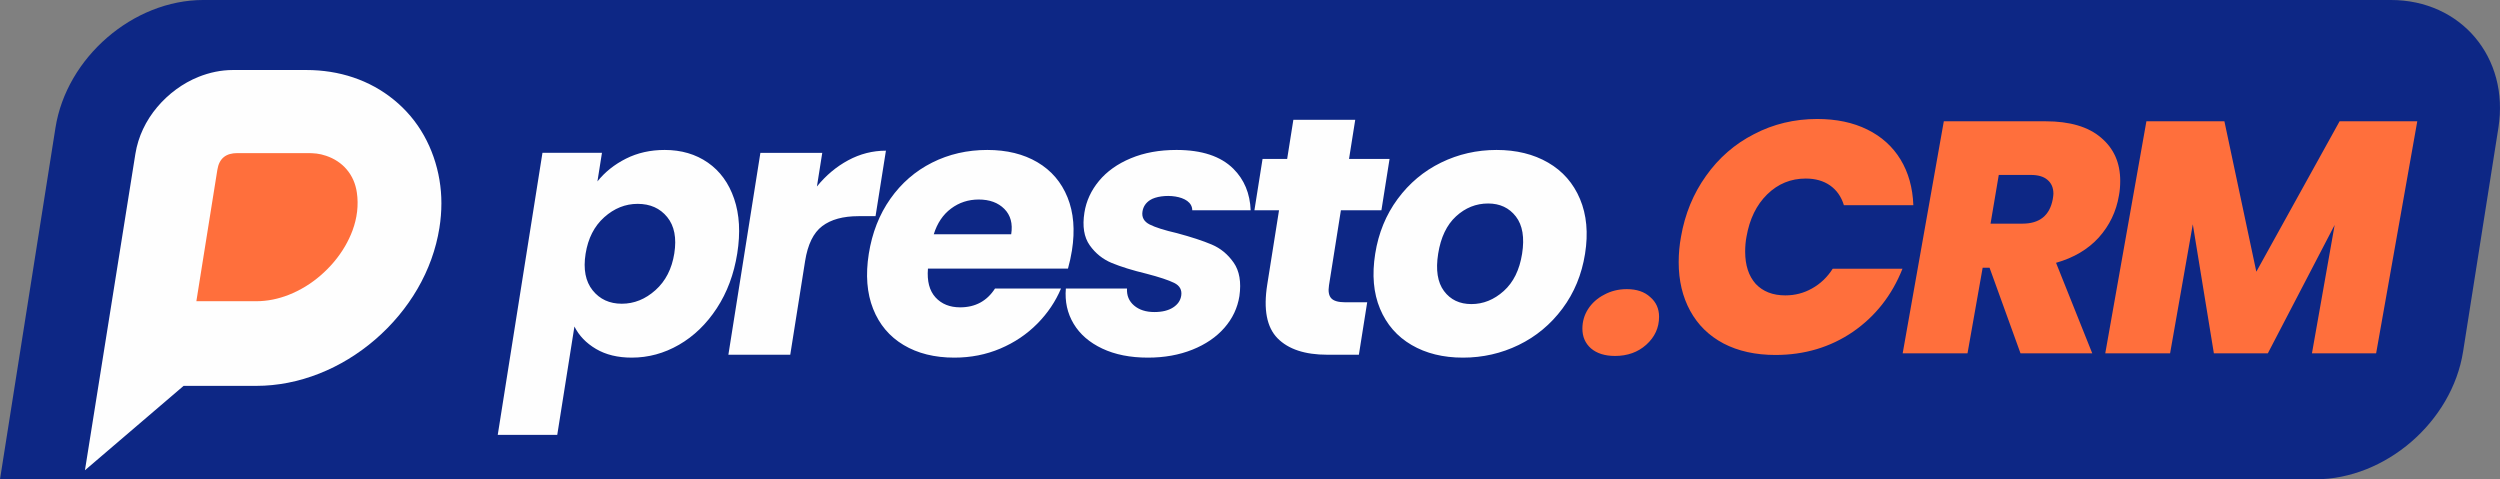
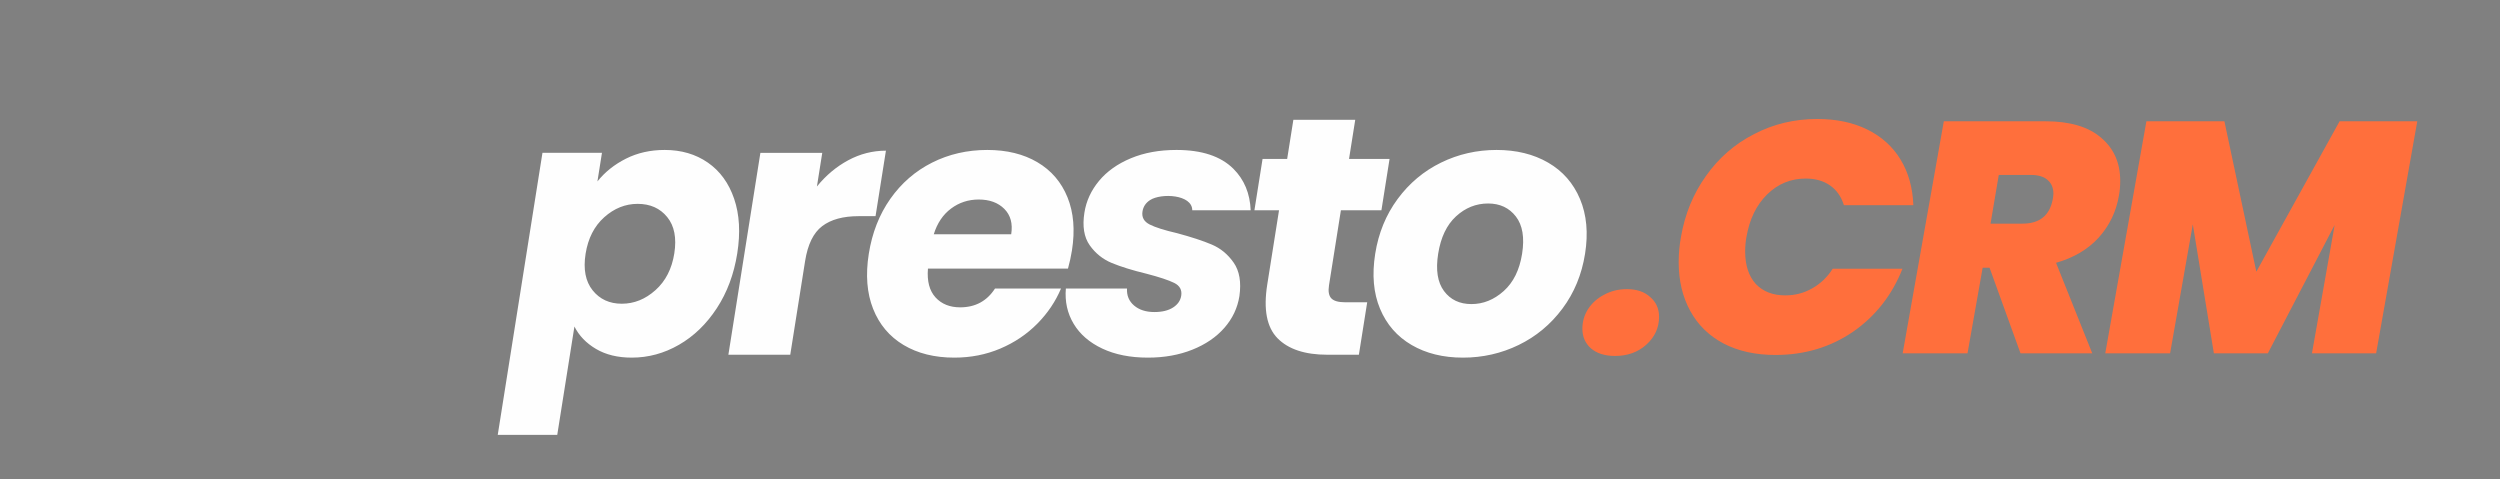
<svg xmlns="http://www.w3.org/2000/svg" xmlns:ns1="http://sodipodi.sourceforge.net/DTD/sodipodi-0.dtd" xmlns:ns2="http://www.inkscape.org/namespaces/inkscape" xml:space="preserve" width="104.317mm" height="20mm" version="1.1" style="shape-rendering:geometricPrecision; text-rendering:geometricPrecision; image-rendering:optimizeQuality; fill-rule:evenodd; clip-rule:evenodd" viewBox="0 0 4486.67 860.2" id="svg5" ns1:docname="_Logo_PrestoCRM-01a.svg" ns2:version="1.4 (86a8ad7, 2024-10-11)">
  <rect x="0" y="0" width="4486.67" height="860.2" fill="#808080" stroke="none" />
  <ns1:namedview id="namedview5" pagecolor="#ffffff" bordercolor="#000000" borderopacity="0.25" ns2:showpageshadow="2" ns2:pageopacity="0.0" ns2:pagecheckerboard="0" ns2:deskcolor="#d1d1d1" ns2:document-units="mm" ns2:zoom="6.6232584" ns2:cx="168.87458" ns2:cy="41.746824" ns2:window-width="3840" ns2:window-height="2071" ns2:window-x="-9" ns2:window-y="-9" ns2:window-maximized="1" ns2:current-layer="Camada_x0020_1" />
  <defs id="defs1">
    <style type="text/css" id="style1">
   
    .fil3 {fill:#0092D1}
    .fil1 {fill:#FEFEFE;fill-rule:nonzero}
    .fil2 {fill:#0092D1;fill-rule:nonzero}
    .fil0 {fill:#0D2785;fill-rule:nonzero}
   
  </style>
  </defs>
  <g id="Camada_x0020_1" ns2:label="Camada 1">
-     <path class="fil0" d="M-0 860.2l4155 0c126.1,0 245.54,-103.16 265.44,-229.26l63.38 -401.69c19.9,-126.09 -66.99,-229.26 -193.08,-229.26l-3925.74 0c-126.09,0 -245.54,103.18 -265.44,229.26l-99.57 630.95z" id="path1" />
-     <path class="fil1" d="M329.5 692.5c-59.02,50.49 -118.05,100.97 -177.07,151.46 30.08,-189.21 60.26,-378.36 90.5,-567.61 5.01,-31.34 18.83,-59.96 39.22,-84.17 19.84,-23.55 45.65,-42.83 74.3,-54.27 19.47,-7.78 40.24,-12.25 61.25,-12.25 44.18,0 88.37,0 132.55,0 14.34,0 28.83,1.1 42.99,3.36 27.69,4.42 54.52,13.25 79.11,26.78 24.58,13.54 46.47,31.36 64.58,52.81 18.24,21.62 32.02,46.55 41.28,73.25 4.61,13.29 8.11,26.95 10.44,40.83 2.34,13.87 3.51,27.92 3.51,41.98 0,14.98 -1.23,29.8 -3.6,44.59 -3.04,19.04 -7.91,37.76 -14.45,55.9 -13.35,37.07 -33.54,71.31 -58.76,101.53 -25.48,30.54 -56.15,57.04 -90.13,77.72 -33.38,20.31 -70.14,35.05 -108.52,42.54 -18.66,3.64 -37.64,5.55 -56.65,5.55 -43.52,0 -87.04,0 -130.55,0z" id="path2" />
-     <path class="fil3" d="M352.39 540.59c35.88,0 71.77,0 107.66,0 19.93,0 39.63,-4.16 58.15,-11.44 20.8,-8.19 40.12,-20.13 57.03,-34.72 17.38,-14.99 32.52,-32.79 44.06,-52.65 5.29,-9.1 9.86,-18.64 13.49,-28.52 8.03,-21.86 11.07,-44.99 7.59,-68.08 -2.31,-15.34 -8.04,-29.07 -18.08,-40.96 -9.76,-11.57 -22.56,-19.7 -36.84,-24.56 -12.75,-4.34 -22.19,-4.89 -35.19,-4.89 -41.36,0 -82.73,0 -124.1,0 -20.37,0 -32.74,9.05 -36.08,29.97 -12.56,78.62 -25.12,157.25 -37.68,235.88z" id="path4" style="fill:#ff6f3c;fill-opacity:1" />
-     <path class="fil1" d="M1072.19 325.6c13.5,-16.89 30.6,-30.52 51.29,-40.91 20.69,-10.39 43.81,-15.58 69.35,-15.58 29.87,0 55.72,7.57 77.56,22.73 21.84,15.15 37.57,36.8 47.17,64.93 9.61,28.14 11.46,60.82 5.56,98.05 -5.9,37.23 -18.13,70.02 -36.7,98.38 -18.56,28.35 -41.19,50.21 -67.86,65.58 -26.68,15.37 -54.95,23.05 -84.82,23.05 -25.11,0 -46.47,-5.2 -64.09,-15.59 -17.62,-10.39 -30.54,-23.81 -38.75,-40.26l-30.83 194.5 -106.79 0 80.25 -506.19 106.79 0 -8.13 51.3zm137.95 129.22c4.39,-27.7 0.15,-49.46 -12.71,-65.26 -12.86,-15.8 -30.55,-23.7 -53.06,-23.7 -22.08,0 -42.07,8.02 -59.98,24.03 -17.9,16.02 -29.05,37.88 -33.45,65.58 -4.39,27.71 -0.17,49.57 12.66,65.58 12.83,16.02 30.28,24.03 52.36,24.03 22.08,0 42.2,-8.12 60.35,-24.35 18.16,-16.23 29.44,-38.2 33.83,-65.91zm255.97 -120.13c16.14,-19.91 34.86,-35.6 56.16,-47.07 21.3,-11.47 43.85,-17.21 67.67,-17.21l-18.64 117.53 -30.52 0c-27.71,0 -49.43,5.95 -65.17,17.86 -15.74,11.91 -25.98,32.79 -30.71,62.67l-26.66 168.17 -111.04 0 57.44 -362.33 111.03 0 -9.57 60.39zm457.65 114.94c-1.65,10.39 -4.01,21.21 -7.1,32.46l-251.3 0c-1.84,22.51 2.69,39.72 13.57,51.63 10.88,11.91 25.63,17.85 44.24,17.85 27.19,0 48.03,-11.25 62.53,-33.76l118.46 0c-9.82,23.29 -23.96,44.28 -42.45,62.98 -18.82,19.05 -40.99,33.98 -66.52,44.8 -25.52,10.83 -53.01,16.24 -82.44,16.24 -35.5,0 -65.9,-7.57 -91.2,-22.73 -25.3,-15.15 -43.52,-36.8 -54.64,-64.93 -11.12,-28.14 -13.69,-61.04 -7.72,-98.7 5.97,-37.66 18.87,-70.56 38.7,-98.7 19.83,-28.14 44.8,-49.78 74.91,-64.93 30.1,-15.15 63.13,-22.73 99.05,-22.73 35.07,0 65.07,7.36 90.01,22.08 24.94,14.72 42.93,35.71 53.97,62.98 11.04,27.27 13.68,59.09 7.92,95.46zm-109 -29.22c3.02,-19.05 -1.07,-34.2 -12.27,-45.46 -11.2,-11.25 -26.54,-16.88 -46.03,-16.88 -18.61,0 -35.17,5.41 -49.65,16.24 -14.49,10.82 -24.82,26.19 -31.01,46.1l138.96 0zm245.32 221.42c-31.6,0 -58.88,-5.41 -81.84,-16.24 -22.96,-10.82 -40.09,-25.65 -51.39,-44.48 -11.3,-18.83 -15.96,-39.93 -13.99,-63.31l88.91 0 20.83 0c-0.69,12.55 3.54,22.73 12.69,30.52 9.16,7.79 21.31,11.69 36.46,11.69 13.85,0 25,-2.71 33.43,-8.12 8.43,-5.41 13.33,-12.45 14.71,-21.11 1.65,-10.39 -2.54,-18.07 -12.58,-23.05 -10.03,-4.98 -26.69,-10.49 -49.97,-16.55 -25.01,-6.06 -45.65,-12.45 -61.9,-19.16 -16.25,-6.71 -29.5,-17.32 -39.75,-31.82 -10.26,-14.5 -13.43,-34.09 -9.51,-58.76 3.29,-20.78 12.03,-39.72 26.21,-56.82 14.18,-17.1 33.22,-30.63 57.09,-40.58 23.87,-9.96 51.17,-14.93 81.91,-14.93 45.45,0 79.49,11.26 102.11,33.77 19.47,19.38 29.82,44.22 31.04,74.52l-104.83 0c0,-28.65 -55.87,-31.15 -75.71,-18.35 -7.71,4.98 -12.26,11.79 -13.63,20.45 -1.65,10.39 2.64,18.18 12.85,23.38 10.21,5.19 26.6,10.39 49.16,15.58 25.73,6.92 46.52,13.74 62.34,20.45 15.82,6.71 28.93,17.54 39.33,32.47 10.4,14.94 13.83,34.96 10.28,60.06 -3.37,21.21 -12.32,40.15 -26.87,56.82 -14.55,16.67 -33.72,29.76 -57.53,39.29 -23.8,9.53 -50.42,14.29 -79.86,14.29zm393.58 -99.35l-14.93 94.15 -56.49 0c-40.26,0 -70.08,-9.85 -89.47,-29.54 -19.38,-19.7 -25.55,-51.84 -18.48,-96.43l21.13 -133.27 -22.08 0 -22.08 0 14.62 -92.21 44.15 0 11.13 -70.23 111.04 0 -11.13 70.23 72.73 0 -14.61 92.21 -72.73 0 -21.34 134.57c-1.71,10.82 -0.35,18.62 4.09,23.38 4.44,4.76 12.72,7.14 24.85,7.14l39.61 0zm171.82 99.35c-35.5,0 -66.22,-7.57 -92.17,-22.73 -25.95,-15.15 -44.81,-36.8 -56.59,-64.93 -11.77,-28.14 -14.67,-61.04 -8.7,-98.7 5.91,-37.23 19.33,-70.02 40.27,-98.37 20.94,-28.36 46.9,-50.11 77.87,-65.26 30.97,-15.15 64.21,-22.73 99.71,-22.73 35.5,0 66.33,7.57 92.5,22.73 26.17,15.15 45.23,36.9 57.19,65.26 11.95,28.35 14.98,61.15 9.08,98.37 -5.9,37.23 -19.43,70.02 -40.6,98.38 -21.15,28.35 -47.33,50.11 -78.52,65.26 -31.19,15.15 -64.54,22.73 -100.03,22.73zm15.24 -96.11c21.21,0 40.52,-7.79 57.93,-23.38 17.41,-15.58 28.4,-37.87 33,-66.88 4.6,-29 0.89,-51.3 -11.15,-66.88 -12.03,-15.59 -28.65,-23.38 -49.86,-23.38 -21.64,0 -40.83,7.69 -57.55,23.05 -16.73,15.37 -27.42,37.77 -32.09,67.21 -4.6,29.01 -1.09,51.3 10.51,66.88 11.6,15.59 28,23.38 49.21,23.38z" id="path5" />
+     <path class="fil1" d="M1072.19 325.6c13.5,-16.89 30.6,-30.52 51.29,-40.91 20.69,-10.39 43.81,-15.58 69.35,-15.58 29.87,0 55.72,7.57 77.56,22.73 21.84,15.15 37.57,36.8 47.17,64.93 9.61,28.14 11.46,60.82 5.56,98.05 -5.9,37.23 -18.13,70.02 -36.7,98.38 -18.56,28.35 -41.19,50.21 -67.86,65.58 -26.68,15.37 -54.95,23.05 -84.82,23.05 -25.11,0 -46.47,-5.2 -64.09,-15.59 -17.62,-10.39 -30.54,-23.81 -38.75,-40.26l-30.83 194.5 -106.79 0 80.25 -506.19 106.79 0 -8.13 51.3zm137.95 129.22c4.39,-27.7 0.15,-49.46 -12.71,-65.26 -12.86,-15.8 -30.55,-23.7 -53.06,-23.7 -22.08,0 -42.07,8.02 -59.98,24.03 -17.9,16.02 -29.05,37.88 -33.45,65.58 -4.39,27.71 -0.17,49.57 12.66,65.58 12.83,16.02 30.28,24.03 52.36,24.03 22.08,0 42.2,-8.12 60.35,-24.35 18.16,-16.23 29.44,-38.2 33.83,-65.91zm255.97 -120.13c16.14,-19.91 34.86,-35.6 56.16,-47.07 21.3,-11.47 43.85,-17.21 67.67,-17.21l-18.64 117.53 -30.52 0c-27.71,0 -49.43,5.95 -65.17,17.86 -15.74,11.91 -25.98,32.79 -30.71,62.67l-26.66 168.17 -111.04 0 57.44 -362.33 111.03 0 -9.57 60.39zm457.65 114.94c-1.65,10.39 -4.01,21.21 -7.1,32.46l-251.3 0c-1.84,22.51 2.69,39.72 13.57,51.63 10.88,11.91 25.63,17.85 44.24,17.85 27.19,0 48.03,-11.25 62.53,-33.76l118.46 0c-9.82,23.29 -23.96,44.28 -42.45,62.98 -18.82,19.05 -40.99,33.98 -66.52,44.8 -25.52,10.83 -53.01,16.24 -82.44,16.24 -35.5,0 -65.9,-7.57 -91.2,-22.73 -25.3,-15.15 -43.52,-36.8 -54.64,-64.93 -11.12,-28.14 -13.69,-61.04 -7.72,-98.7 5.97,-37.66 18.87,-70.56 38.7,-98.7 19.83,-28.14 44.8,-49.78 74.91,-64.93 30.1,-15.15 63.13,-22.73 99.05,-22.73 35.07,0 65.07,7.36 90.01,22.08 24.94,14.72 42.93,35.71 53.97,62.98 11.04,27.27 13.68,59.09 7.92,95.46zm-109 -29.22c3.02,-19.05 -1.07,-34.2 -12.27,-45.46 -11.2,-11.25 -26.54,-16.88 -46.03,-16.88 -18.61,0 -35.17,5.41 -49.65,16.24 -14.49,10.82 -24.82,26.19 -31.01,46.1l138.96 0m245.32 221.42c-31.6,0 -58.88,-5.41 -81.84,-16.24 -22.96,-10.82 -40.09,-25.65 -51.39,-44.48 -11.3,-18.83 -15.96,-39.93 -13.99,-63.31l88.91 0 20.83 0c-0.69,12.55 3.54,22.73 12.69,30.52 9.16,7.79 21.31,11.69 36.46,11.69 13.85,0 25,-2.71 33.43,-8.12 8.43,-5.41 13.33,-12.45 14.71,-21.11 1.65,-10.39 -2.54,-18.07 -12.58,-23.05 -10.03,-4.98 -26.69,-10.49 -49.97,-16.55 -25.01,-6.06 -45.65,-12.45 -61.9,-19.16 -16.25,-6.71 -29.5,-17.32 -39.75,-31.82 -10.26,-14.5 -13.43,-34.09 -9.51,-58.76 3.29,-20.78 12.03,-39.72 26.21,-56.82 14.18,-17.1 33.22,-30.63 57.09,-40.58 23.87,-9.96 51.17,-14.93 81.91,-14.93 45.45,0 79.49,11.26 102.11,33.77 19.47,19.38 29.82,44.22 31.04,74.52l-104.83 0c0,-28.65 -55.87,-31.15 -75.71,-18.35 -7.71,4.98 -12.26,11.79 -13.63,20.45 -1.65,10.39 2.64,18.18 12.85,23.38 10.21,5.19 26.6,10.39 49.16,15.58 25.73,6.92 46.52,13.74 62.34,20.45 15.82,6.71 28.93,17.54 39.33,32.47 10.4,14.94 13.83,34.96 10.28,60.06 -3.37,21.21 -12.32,40.15 -26.87,56.82 -14.55,16.67 -33.72,29.76 -57.53,39.29 -23.8,9.53 -50.42,14.29 -79.86,14.29zm393.58 -99.35l-14.93 94.15 -56.49 0c-40.26,0 -70.08,-9.85 -89.47,-29.54 -19.38,-19.7 -25.55,-51.84 -18.48,-96.43l21.13 -133.27 -22.08 0 -22.08 0 14.62 -92.21 44.15 0 11.13 -70.23 111.04 0 -11.13 70.23 72.73 0 -14.61 92.21 -72.73 0 -21.34 134.57c-1.71,10.82 -0.35,18.62 4.09,23.38 4.44,4.76 12.72,7.14 24.85,7.14l39.61 0zm171.82 99.35c-35.5,0 -66.22,-7.57 -92.17,-22.73 -25.95,-15.15 -44.81,-36.8 -56.59,-64.93 -11.77,-28.14 -14.67,-61.04 -8.7,-98.7 5.91,-37.23 19.33,-70.02 40.27,-98.37 20.94,-28.36 46.9,-50.11 77.87,-65.26 30.97,-15.15 64.21,-22.73 99.71,-22.73 35.5,0 66.33,7.57 92.5,22.73 26.17,15.15 45.23,36.9 57.19,65.26 11.95,28.35 14.98,61.15 9.08,98.37 -5.9,37.23 -19.43,70.02 -40.6,98.38 -21.15,28.35 -47.33,50.11 -78.52,65.26 -31.19,15.15 -64.54,22.73 -100.03,22.73zm15.24 -96.11c21.21,0 40.52,-7.79 57.93,-23.38 17.41,-15.58 28.4,-37.87 33,-66.88 4.6,-29 0.89,-51.3 -11.15,-66.88 -12.03,-15.59 -28.65,-23.38 -49.86,-23.38 -21.64,0 -40.83,7.69 -57.55,23.05 -16.73,15.37 -27.42,37.77 -32.09,67.21 -4.6,29.01 -1.09,51.3 10.51,66.88 11.6,15.59 28,23.38 49.21,23.38z" id="path5" />
    <path style="font-style:italic;font-weight:800;font-size:590.656px;line-height:0;font-family:Poppins;-inkscape-font-specification:'Poppins Ultra-Bold Italic';letter-spacing:-26.833px;word-spacing:0px;fill:#ff6f3c;stroke-width:12.657" d="m 2898.347,638.803 q -27.17,0 -43.118,-13.585 -15.357,-13.585 -15.357,-35.439 0,-18.901 10.041,-34.849 10.632,-16.538 28.942,-25.989 18.31,-10.041 40.755,-10.041 26.579,0 41.937,14.176 15.948,13.585 15.948,35.439 0,29.533 -23.036,50.206 -22.445,20.082 -56.112,20.082 z m 118.469,-213.817 q 10.632,-61.428 44.89,-109.271 34.258,-48.434 86.236,-75.013 51.978,-27.17 113.406,-27.17 51.387,0 89.78,18.901 38.393,18.901 59.656,53.75 21.264,34.849 23.036,82.101 h -124.628 q -7.088,-23.036 -24.808,-35.439 -17.72,-12.404 -43.709,-12.404 -40.165,0 -69.107,28.351 -28.942,28.351 -37.211,76.195 -2.363,12.404 -2.363,26.58 0,36.621 18.901,57.884 19.492,20.673 53.159,20.673 25.989,0 47.843,-12.404 22.445,-12.404 37.211,-35.439 h 125.219 q -28.352,71.469 -89.189,113.406 -60.838,41.346 -138.804,41.346 -53.75,0 -93.324,-20.673 -38.983,-20.673 -59.656,-58.475 -20.673,-37.802 -20.673,-87.417 0,-23.036 4.135,-45.481 z m 654.193,-207.32 q 65.563,0 99.821,29.533 34.258,28.942 34.258,77.376 0,14.766 -2.363,26.58 -7.088,42.527 -36.03,75.013 -28.942,31.895 -76.785,45.481 l 64.972,162.43 h -128.763 l -55.522,-153.571 h -12.404 l -27.17,153.571 h -116.359 l 73.832,-416.412 z m -98.64,183.694 h 57.294 q 46.071,0 54.34,-43.709 1.181,-7.088 1.181,-10.041 0,-15.948 -10.632,-24.808 -10.041,-8.86 -30.123,-8.86 h -57.294 z m 765.827,-183.694 -73.832,416.412 h -115.178 l 40.755,-230.356 -119.903,230.356 h -96.868 l -37.802,-231.537 -40.755,231.537 h -116.359 l 73.832,-416.412 h 139.986 l 57.294,269.93 149.436,-269.93 z" id="text4" aria-label=".CRM" />
  </g>
</svg>